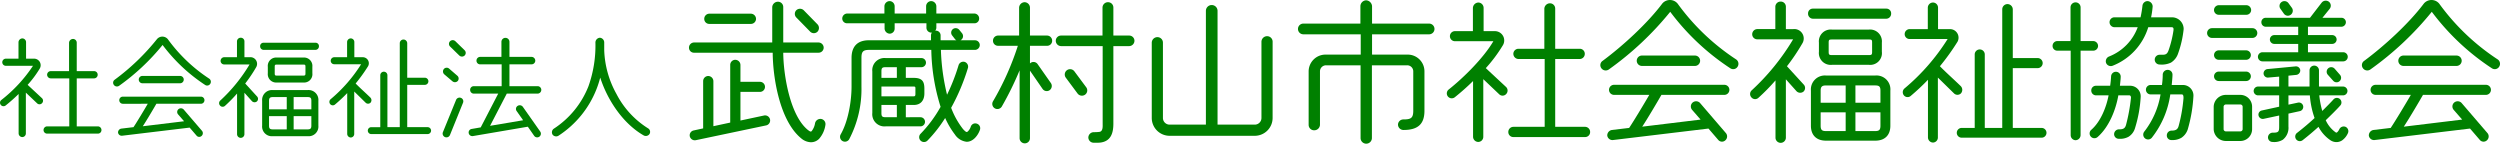
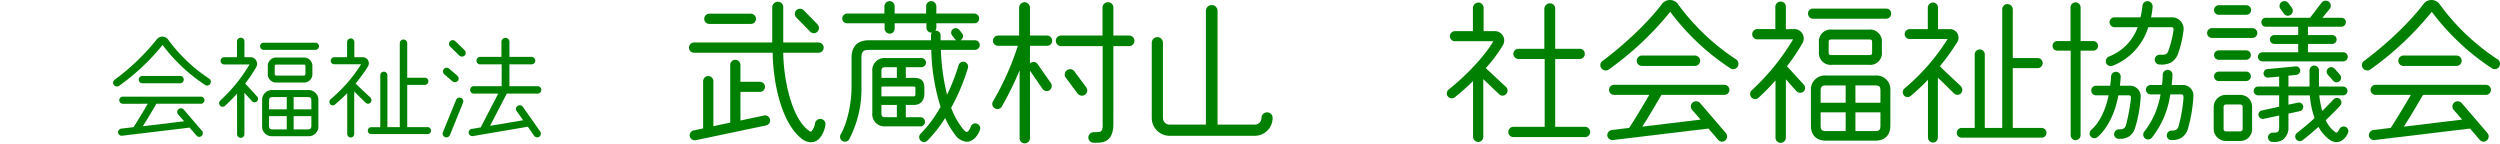
<svg xmlns="http://www.w3.org/2000/svg" width="680.41" height="39.1" viewBox="0 0 680.41 39.1">
  <g id="ヘッダーロゴ" transform="translate(516.368 29.674)">
    <g id="グループ_424" data-name="グループ 424" transform="translate(-516.368 -29.674)">
      <g id="グループ_422" data-name="グループ 422" transform="translate(0 9.965)">
-         <path id="パス_7268" data-name="パス 7268" d="M10.1,33.531l-3.062-2.91V41.715a.983.983,0,0,1-.97,1,1.01,1.01,0,0,1-1-1V30.985a45.072,45.072,0,0,1-3.516,3.122.933.933,0,0,1-1.334-.152.931.931,0,0,1,.152-1.334,39.289,39.289,0,0,0,8.608-9.3H1.548a.971.971,0,0,1,0-1.94H5.033V16.891A1.091,1.091,0,0,1,6.094,15.86a1.036,1.036,0,0,1,1,1.031v4.485H9.337a1.791,1.791,0,0,1,1.425,2.789A28.347,28.347,0,0,1,7.519,28.5l3.91,3.637a.96.96,0,0,1,0,1.364A.925.925,0,0,1,10.1,33.531Zm16.549,8.244H12.823a.958.958,0,0,1-.97-.97.984.984,0,0,1,.97-1h6.032V26.741H13.823a1.009,1.009,0,0,1-1-1,.983.983,0,0,1,1-.97h4.971V17.012a1.092,1.092,0,0,1,1.091-1,1.01,1.01,0,0,1,1,1v7.759h4.729a.957.957,0,0,1,.97.97.983.983,0,0,1-.97,1H20.885V39.806h5.759a.983.983,0,0,1,.97,1A.957.957,0,0,1,26.644,41.776Z" transform="translate(0 -15.375)" fill="green" />
        <path id="パス_7269" data-name="パス 7269" d="M71.771,28.279A45.777,45.777,0,0,1,60.192,17.4,59.821,59.821,0,0,1,48.341,28.521a1.028,1.028,0,0,1-1.424-.273.987.987,0,0,1,.242-1.394A61.268,61.268,0,0,0,58.677,15.791a1.924,1.924,0,0,1,2.94.03A43,43,0,0,0,72.862,26.551a1.026,1.026,0,0,1,.3,1.425A.991.991,0,0,1,71.771,28.279ZM70.619,33.4H58.5c-.667,1.182-2.789,4.758-3.7,6.123L66.042,38.16l-1.637-1.879a1,1,0,0,1,.091-1.394,1.036,1.036,0,0,1,1.424.061l5,5.82a1,1,0,0,1-.121,1.394.938.938,0,0,1-1.364-.091l-1.88-2.183L49.159,42.1a1.006,1.006,0,0,1-1.091-.849,1.054,1.054,0,0,1,.909-1.091l3.3-.394c.758-1.121,2.849-4.577,3.88-6.365H49.372a.97.97,0,0,1,0-1.94H70.619a.97.97,0,0,1,0,1.94Zm-5.668-5.578H54.706a1,1,0,0,1,0-2H64.951a1,1,0,0,1,0,2Z" transform="translate(-15.941 -15.124)" fill="green" />
        <path id="パス_7270" data-name="パス 7270" d="M100.86,31.588a.951.951,0,0,1-.061,1.333.99.99,0,0,1-1.364-.091L97.4,30.558V41.833a1,1,0,0,1-2,0V30.77a38.452,38.452,0,0,1-3.3,3.365.928.928,0,0,1-1.333-.091.962.962,0,0,1,.061-1.364A43.843,43.843,0,0,0,98.8,22.858H91.858a.97.97,0,0,1-.94-.97,1,1,0,0,1,.94-1h3.516V16.554a1.011,1.011,0,0,1,1.031-.97.984.984,0,0,1,1,.97v4.334h1.424a1.816,1.816,0,0,1,1.728,2.789,38.815,38.815,0,0,1-2.94,4.365Zm15.883-12.7H102.618a.958.958,0,0,1-.94-1,.907.907,0,0,1,.94-.94h14.124a.907.907,0,0,1,.94.94A.958.958,0,0,1,116.742,18.888ZM117.53,39.5a2.64,2.64,0,0,1-2.909,2.879h-9.487a2.64,2.64,0,0,1-2.909-2.879V32.74a2.691,2.691,0,0,1,2.909-2.91h9.487a2.677,2.677,0,0,1,2.909,2.91Zm-1.637-14.246a2.261,2.261,0,0,1-2.486,2.516h-7.123a2.283,2.283,0,0,1-2.515-2.516V23.5a2.283,2.283,0,0,1,2.515-2.516h7.092a2.283,2.283,0,0,1,2.516,2.516Zm-6.971,9.821V31.739h-3.789c-.758,0-1.03.242-1.03,1v2.334Zm0,5.456V36.923H104.1V39.5c0,.788.242,1.03,1.03,1.03ZM114.015,23.5c0-.546-.091-.606-.637-.606h-7.092c-.546,0-.636.061-.636.606v1.758c0,.546.091.636.636.636h7.092c.546,0,.637-.091.637-.636Zm1.606,11.579V32.74c0-.789-.242-1-1.03-1H110.8v3.334Zm0,1.849H110.8V40.53h3.789c.788,0,1.03-.242,1.03-1.03Z" transform="translate(-30.879 -15.281)" fill="green" />
        <path id="パス_7271" data-name="パス 7271" d="M145.92,33.35l-3.092-3.031V41.867a.971.971,0,0,1-.94.97,1,1,0,0,1-.97-.97V30.743a41.956,41.956,0,0,1-3.334,3.122.919.919,0,0,1-1.3-.122.956.956,0,0,1,.121-1.333,40.363,40.363,0,0,0,8.3-9.517h-7.335a.944.944,0,0,1-.939-.94.971.971,0,0,1,.939-.97h3.516V16.86a1.01,1.01,0,0,1,1-1,.984.984,0,0,1,.97,1v4.122h2.3a1.651,1.651,0,0,1,1.455,2.425,44.553,44.553,0,0,1-3.4,4.729c1.212,1.243,2.7,2.546,4.031,3.849a1.028,1.028,0,0,1,0,1.395A.952.952,0,0,1,145.92,33.35ZM162.833,41.9h-15.4a.94.94,0,0,1,0-1.879h2.485V25.893a.97.97,0,1,1,1.94,0V40.018h3.365V17.164a1.01,1.01,0,0,1,1-1,1.036,1.036,0,0,1,1.03,1v9.4h4.789a.97.97,0,1,1,0,1.94h-4.789V40.018h5.578a.94.94,0,0,1,0,1.879Z" transform="translate(-46.419 -15.375)" fill="green" />
        <path id="パス_7272" data-name="パス 7272" d="M184.847,42.061a1.036,1.036,0,0,1-1.94-.727l3.576-8.76a1.021,1.021,0,0,1,1.334-.606,1.006,1.006,0,0,1,.576,1.334Zm.667-14.609-2.212-1.88a1.047,1.047,0,0,1-.121-1.455A1.01,1.01,0,0,1,184.6,24l2.243,1.94a1.011,1.011,0,0,1,.121,1.425A1.045,1.045,0,0,1,185.514,27.452Zm1.88-7-2.516-2.455a1.007,1.007,0,0,1-.03-1.424,1.043,1.043,0,0,1,1.455-.03l2.516,2.455a1.007,1.007,0,0,1,.03,1.424A1.043,1.043,0,0,1,187.394,20.449ZM208.7,30.816h-8.4l-4.547,8.76,9-1.516L203,35.574a.981.981,0,0,1,.212-1.394,1.052,1.052,0,0,1,1.455.212l4.729,6.729a1.009,1.009,0,0,1-1.636,1.182l-1.728-2.485-14.943,2.546a1,1,0,0,1-1.152-.818.968.968,0,0,1,.818-1.121L193.213,40l4.758-9.184H191.3a1.009,1.009,0,0,1-.969-1.03.983.983,0,0,1,.969-1h7.608V22.844h-5.881a.983.983,0,0,1-.969-1,1.009,1.009,0,0,1,.969-1.03h5.82V16.691a1.092,1.092,0,0,1,2.183,0v4.122h6.032a1.036,1.036,0,0,1,1,1.03,1.01,1.01,0,0,1-1,1h-6.032v5.941H208.7a1.009,1.009,0,0,1,1,1A1.036,1.036,0,0,1,208.7,30.816Z" transform="translate(-62.376 -15.297)" fill="green" />
-         <path id="パス_7273" data-name="パス 7273" d="M252.961,42.166c-5.7-3.274-9.881-9.7-11.82-15.731a25.983,25.983,0,0,1-1.03,3.183A26.729,26.729,0,0,1,229.865,42.2a1.223,1.223,0,0,1-1.667-.212,1.2,1.2,0,0,1,.3-1.637,24.449,24.449,0,0,0,9.427-11.518,33.009,33.009,0,0,0,1.91-11.972,1.314,1.314,0,0,1,1.212-1.274,1.287,1.287,0,0,1,1.183,1.274v2.121a26.2,26.2,0,0,0,3.334,11.912,23.975,23.975,0,0,0,8.577,9.336,1.117,1.117,0,0,1,.424,1.546A1.207,1.207,0,0,1,252.961,42.166Z" transform="translate(-77.783 -15.281)" fill="green" />
      </g>
      <g id="グループ_423" data-name="グループ 423" transform="translate(187.519)">
        <path id="パス_7274" data-name="パス 7274" d="M320.036,38.017a3.11,3.11,0,0,1-2.227.942,4.285,4.285,0,0,1-2.612-1.028c-5.825-4.711-7.752-16.36-7.795-23.34H285.989a1.353,1.353,0,0,1-1.37-1.37,1.389,1.389,0,0,1,1.37-1.413h21.285V2.171A1.558,1.558,0,0,1,308.858.715a1.435,1.435,0,0,1,1.413,1.456v9.636h9.593a1.425,1.425,0,0,1,1.413,1.413,1.389,1.389,0,0,1-1.413,1.37h-9.593c.043,5.91,1.8,17.131,6.767,21.07.257.171.642.557.942.3a4.635,4.635,0,0,0,.941-2.141,1.483,1.483,0,0,1,1.67-1.2,1.409,1.409,0,0,1,1.157,1.627A7.256,7.256,0,0,1,320.036,38.017ZM305.6,34.377,286.46,38.4a1.394,1.394,0,0,1-1.627-1.071,1.351,1.351,0,0,1,1.071-1.585l2.569-.557V22.342a1.39,1.39,0,0,1,1.371-1.413,1.426,1.426,0,0,1,1.413,1.413V34.591l4.582-.985V17.931a1.389,1.389,0,0,1,1.37-1.413,1.426,1.426,0,0,1,1.414,1.413v4.582h5.31a1.37,1.37,0,1,1,0,2.741h-5.31v7.795l6.424-1.37a1.377,1.377,0,1,1,.557,2.7ZM301.45,6.753H290.143a1.353,1.353,0,0,1-1.37-1.37,1.389,1.389,0,0,1,1.37-1.413H301.45a1.426,1.426,0,0,1,1.413,1.413A1.389,1.389,0,0,1,301.45,6.753Zm18.158.128a1.461,1.461,0,0,1-.042,2.013,1.408,1.408,0,0,1-1.97-.043L313.827,5a1.408,1.408,0,0,1,0-1.97,1.462,1.462,0,0,1,2.013,0Z" transform="translate(-284.619 -0.244)" fill="green" />
        <path id="パス_7275" data-name="パス 7275" d="M381.493,38.742a4.4,4.4,0,0,1-3.212-1.97,22.613,22.613,0,0,1-2.655-4.5,36.455,36.455,0,0,1-4.839,6.167A1.318,1.318,0,0,1,368.9,36.6a34.642,34.642,0,0,0,5.482-7.366,54.663,54.663,0,0,1-2.527-15.5H354.9c-1.585,0-2.056.471-2.056,2.141V23.71a29.42,29.42,0,0,1-3.34,14.347,1.345,1.345,0,0,1-1.841.471,1.323,1.323,0,0,1-.471-1.8c2.056-3.554,2.955-9.08,2.955-13.019V15.915c0-3.083,1.585-4.8,4.711-4.8h16.916V9.791a1.192,1.192,0,0,1,.256-.77,1.33,1.33,0,0,1-1.5-1.328v-1.2h-8.651V7.95a1.372,1.372,0,0,1-1.328,1.37,1.448,1.448,0,0,1-1.413-1.37V6.493H348.945a1.3,1.3,0,0,1-1.328-1.285,1.372,1.372,0,0,1,1.328-1.37h10.149V1.825a1.448,1.448,0,0,1,1.414-1.37,1.41,1.41,0,0,1,1.37,1.37V3.838h8.565V1.825a1.41,1.41,0,0,1,1.37-1.37,1.448,1.448,0,0,1,1.414,1.37V3.838h10.364a1.336,1.336,0,0,1,1.285,1.37,1.262,1.262,0,0,1-1.285,1.285H373.228v1.2a1.349,1.349,0,0,1-.3.814,1.284,1.284,0,0,1,1.456,1.285v1.328h4.326a1.1,1.1,0,0,1-.429-.343l-.727-.943a1.231,1.231,0,0,1,.171-1.756,1.275,1.275,0,0,1,1.756.215l.728.9a1.257,1.257,0,0,1-.428,1.928h3.94a1.3,1.3,0,0,1,1.328,1.285,1.334,1.334,0,0,1-1.328,1.328h-9.251a58.228,58.228,0,0,0,1.67,12.205,53.5,53.5,0,0,0,3.127-8.008,1.352,1.352,0,0,1,1.627-.942,1.367,1.367,0,0,1,.942,1.627,56.057,56.057,0,0,1-4.582,10.878,21.816,21.816,0,0,0,3.126,5.653,4.648,4.648,0,0,0,.814.814c.214.128.3.171.514.043a3.087,3.087,0,0,0,.9-1.413,1.284,1.284,0,0,1,1.67-.771,1.306,1.306,0,0,1,.814,1.67C384.577,36.986,383.249,38.742,381.493,38.742Zm-12.334-20.3h-4.24v2.912H367.1c2.355,0,2.869,1.071,2.869,2.955v1.285c0,1.756-.9,3.126-2.869,3.126H364.92v3.341H368.9a1.242,1.242,0,0,1,0,2.484h-9.464A3.314,3.314,0,0,1,355.8,30.9V19.6a3.314,3.314,0,0,1,3.641-3.64h9.721a1.242,1.242,0,1,1,0,2.484Zm-6.681,2.912V18.442h-3.041c-.943,0-1.156.214-1.156,1.156v1.756Zm5.053,2.784c0-.3-.086-.428-.428-.428h-8.822v2.655H367.1c.3,0,.428-.128.428-.642Zm-5.053,7.923V28.72h-4.2V30.9c0,.942.213,1.156,1.156,1.156Z" transform="translate(-305.906 -0.155)" fill="green" />
        <path id="パス_7276" data-name="パス 7276" d="M424.831,12.773h-4.668v4.8a1.365,1.365,0,0,1,2.1.214l3.6,5.139a1.421,1.421,0,0,1-.343,1.928,1.381,1.381,0,0,1-1.926-.343l-3.427-4.968V37.912a1.413,1.413,0,0,1-2.826,0V19.454A85.725,85.725,0,0,1,412.5,29.3a1.392,1.392,0,1,1-2.4-1.413,75.327,75.327,0,0,0,6.766-15.117h-5.4A1.353,1.353,0,0,1,410.1,11.4a1.39,1.39,0,0,1,1.37-1.413h5.739V2.366a1.54,1.54,0,0,1,1.5-1.456,1.5,1.5,0,0,1,1.456,1.456V9.989h4.668A1.389,1.389,0,0,1,426.2,11.4,1.353,1.353,0,0,1,424.831,12.773Zm22.356.085h-4.325V33.929c0,2.484-.6,4.8-3.512,5.182a12.617,12.617,0,0,1-1.8.043,1.445,1.445,0,0,1-1.5-1.413,1.481,1.481,0,0,1,1.5-1.456,12.551,12.551,0,0,0,1.542-.086c.985-.171.857-1.542.857-2.27V12.858H428.6a1.463,1.463,0,0,1-1.413-1.456A1.426,1.426,0,0,1,428.6,9.989h11.306V2.366a1.481,1.481,0,0,1,1.5-1.456,1.444,1.444,0,0,1,1.456,1.456V9.989h4.325A1.426,1.426,0,0,1,448.6,11.4,1.463,1.463,0,0,1,447.187,12.858ZM435.453,24.036a1.43,1.43,0,0,1-.256,2.013,1.481,1.481,0,0,1-2.056-.257l-3.213-4.325a1.452,1.452,0,0,1,2.313-1.756Z" transform="translate(-327.362 -0.31)" fill="green" />
-         <path id="パス_7277" data-name="パス 7277" d="M508.676,32.83a4.862,4.862,0,0,1-4.84,4.839H480.624a4.861,4.861,0,0,1-4.839-4.839V12.359a1.535,1.535,0,0,1,1.542-1.542,1.5,1.5,0,0,1,1.5,1.542V32.83a1.81,1.81,0,0,0,1.8,1.8h9.893V3.665a1.585,1.585,0,0,1,3.17,0V34.628h10.15a1.81,1.81,0,0,0,1.8-1.8V12.1a1.535,1.535,0,0,1,1.541-1.542,1.5,1.5,0,0,1,1.5,1.542Z" transform="translate(-349.837 -0.71)" fill="green" />
-         <path id="パス_7278" data-name="パス 7278" d="M571.93,9.38H556.341v5.525h9.722a4.551,4.551,0,0,1,4.539,4.582V30.194c0,3.6-1.756,5.225-5.7,5.225a1.481,1.481,0,0,1-1.5-1.456,1.446,1.446,0,0,1,1.5-1.413c2.013,0,2.655-.385,2.655-2.355V19.487a1.645,1.645,0,0,0-1.67-1.67H556.3V37.646a1.542,1.542,0,0,1-3.083,0V17.817h-9.379a1.645,1.645,0,0,0-1.67,1.67V34.049a1.558,1.558,0,0,1-1.585,1.456,1.481,1.481,0,0,1-1.5-1.456V19.487a4.587,4.587,0,0,1,4.582-4.582h9.593V9.38H537.583a1.457,1.457,0,0,1,0-2.912h15.588V1.715A1.632,1.632,0,0,1,554.714.13a1.71,1.71,0,0,1,1.627,1.585V6.468H571.93a1.457,1.457,0,0,1,0,2.912Z" transform="translate(-370.437 -0.044)" fill="green" />
+         <path id="パス_7277" data-name="パス 7277" d="M508.676,32.83a4.862,4.862,0,0,1-4.84,4.839H480.624a4.861,4.861,0,0,1-4.839-4.839V12.359a1.535,1.535,0,0,1,1.542-1.542,1.5,1.5,0,0,1,1.5,1.542V32.83a1.81,1.81,0,0,0,1.8,1.8h9.893V3.665a1.585,1.585,0,0,1,3.17,0V34.628h10.15a1.81,1.81,0,0,0,1.8-1.8a1.535,1.535,0,0,1,1.541-1.542,1.5,1.5,0,0,1,1.5,1.542Z" transform="translate(-349.837 -0.71)" fill="green" />
        <path id="パス_7279" data-name="パス 7279" d="M611.918,26.008,607.594,21.9V37.571a1.389,1.389,0,0,1-1.37,1.413,1.426,1.426,0,0,1-1.414-1.413V22.41a63.7,63.7,0,0,1-4.968,4.411,1.341,1.341,0,0,1-1.67-2.1c4.068-3.212,9.508-8.608,12.163-13.147H599.842a1.371,1.371,0,0,1,0-2.741h4.925V2.5a1.539,1.539,0,0,1,1.5-1.456A1.464,1.464,0,0,1,607.679,2.5V8.835h3.168a2.531,2.531,0,0,1,2.013,3.94,40.037,40.037,0,0,1-4.582,6.124l5.524,5.139a1.358,1.358,0,0,1,0,1.928A1.309,1.309,0,0,1,611.918,26.008ZM635.3,37.657H615.773a1.353,1.353,0,0,1-1.37-1.37,1.389,1.389,0,0,1,1.37-1.413H624.3V16.415h-7.109A1.426,1.426,0,0,1,615.773,15a1.39,1.39,0,0,1,1.414-1.37h7.023V2.667a1.543,1.543,0,0,1,1.542-1.413,1.426,1.426,0,0,1,1.413,1.413V13.631h6.681a1.352,1.352,0,0,1,1.37,1.37,1.389,1.389,0,0,1-1.37,1.413h-6.681V34.873H635.3a1.389,1.389,0,0,1,1.37,1.413A1.353,1.353,0,0,1,635.3,37.657Z" transform="translate(-391.414 -0.355)" fill="green" />
        <path id="パス_7280" data-name="パス 7280" d="M696.469,18.587a64.647,64.647,0,0,1-16.36-15.375,84.564,84.564,0,0,1-16.745,15.717,1.455,1.455,0,0,1-2.013-.385,1.4,1.4,0,0,1,.343-1.97c5.438-4.026,12.162-10.15,16.274-15.632a2.72,2.72,0,0,1,4.153.043A60.75,60.75,0,0,0,698.01,16.146a1.45,1.45,0,0,1,.428,2.013A1.4,1.4,0,0,1,696.469,18.587Zm-1.628,7.237H677.71c-.942,1.67-3.939,6.724-5.225,8.651l15.889-1.927-2.313-2.655a1.414,1.414,0,0,1,.128-1.971,1.464,1.464,0,0,1,2.013.086l7.066,8.222a1.415,1.415,0,0,1-.171,1.97,1.326,1.326,0,0,1-1.928-.128l-2.654-3.083-26,3.126a1.421,1.421,0,0,1-1.542-1.2,1.489,1.489,0,0,1,1.285-1.542l4.668-.557c1.071-1.585,4.026-6.467,5.482-8.994H664.82a1.37,1.37,0,1,1,0-2.741h30.021a1.37,1.37,0,0,1,0,2.741Zm-8.008-7.88H672.357a1.414,1.414,0,0,1,0-2.826h14.475a1.413,1.413,0,0,1,0,2.826Z" transform="translate(-413.052)" fill="green" />
        <path id="パス_7281" data-name="パス 7281" d="M737.574,23.262a1.345,1.345,0,0,1-.086,1.885,1.4,1.4,0,0,1-1.926-.129l-2.87-3.212V37.738a1.414,1.414,0,0,1-2.826,0V22.106A54.153,54.153,0,0,1,725.2,26.86a1.311,1.311,0,0,1-1.884-.129A1.357,1.357,0,0,1,723.4,24.8a61.988,61.988,0,0,0,11.263-13.877h-9.807a1.372,1.372,0,0,1-1.328-1.37,1.411,1.411,0,0,1,1.328-1.413h4.968V2.02A1.427,1.427,0,0,1,731.279.65a1.389,1.389,0,0,1,1.413,1.37V8.144H734.7a2.565,2.565,0,0,1,2.442,3.94,54.557,54.557,0,0,1-4.155,6.167ZM760.016,5.318H740.059A1.355,1.355,0,0,1,738.73,3.9a1.283,1.283,0,0,1,1.328-1.328h19.957A1.282,1.282,0,0,1,761.342,3.9,1.354,1.354,0,0,1,760.016,5.318Zm1.113,29.122c0,2.612-1.542,4.068-4.111,4.068h-13.4c-2.57,0-4.111-1.456-4.111-4.068V24.889a3.8,3.8,0,0,1,4.111-4.111h13.4a3.782,3.782,0,0,1,4.111,4.111Zm-2.313-20.128a3.194,3.194,0,0,1-3.512,3.554H745.24a3.226,3.226,0,0,1-3.555-3.554V11.828a3.227,3.227,0,0,1,3.555-3.555h10.021a3.226,3.226,0,0,1,3.554,3.555Zm-9.85,13.876V23.476h-5.353c-1.071,0-1.457.343-1.457,1.413v3.3Zm0,7.708V30.8h-6.81v3.64c0,1.113.343,1.456,1.457,1.456Zm7.195-24.068c0-.771-.128-.857-.9-.857H745.24c-.771,0-.9.086-.9.857v2.484c0,.771.128.9.9.9h10.021c.771,0,.9-.128.9-.9Zm2.27,16.36v-3.3c0-1.113-.343-1.413-1.456-1.413h-5.353v4.711Zm0,2.612h-6.809v5.1h5.353c1.113,0,1.456-.343,1.456-1.456Z" transform="translate(-434.16 -0.222)" fill="green" />
        <path id="パス_7282" data-name="パス 7282" d="M799.945,25.751l-4.369-4.282V37.785a1.371,1.371,0,0,1-1.327,1.37,1.409,1.409,0,0,1-1.371-1.37V22.068a59.159,59.159,0,0,1-4.711,4.411,1.3,1.3,0,0,1-1.841-.171,1.351,1.351,0,0,1,.171-1.885,57.008,57.008,0,0,0,11.734-13.447H787.867a1.335,1.335,0,0,1-1.328-1.328,1.372,1.372,0,0,1,1.328-1.37h4.968V2.453a1.426,1.426,0,0,1,1.414-1.413,1.39,1.39,0,0,1,1.37,1.413V8.277h3.255A2.332,2.332,0,0,1,800.93,11.7a62.706,62.706,0,0,1-4.8,6.681c1.712,1.756,3.811,3.6,5.7,5.439a1.452,1.452,0,0,1,0,1.97A1.344,1.344,0,0,1,799.945,25.751Zm23.9,12.077H802.086a1.328,1.328,0,1,1,0-2.655H805.6V15.216a1.371,1.371,0,1,1,2.741,0V35.173h4.754V2.881a1.426,1.426,0,0,1,1.414-1.413,1.463,1.463,0,0,1,1.456,1.413V16.158h6.766a1.37,1.37,0,1,1,0,2.741h-6.766V35.173h7.88a1.328,1.328,0,0,1,0,2.655Z" transform="translate(-455.675 -0.355)" fill="green" />
        <path id="パス_7283" data-name="パス 7283" d="M858.958,13.944h-3.426v23a1.409,1.409,0,0,1-1.37,1.37,1.372,1.372,0,0,1-1.328-1.37v-23h-3.641a1.263,1.263,0,0,1-1.285-1.285,1.3,1.3,0,0,1,1.285-1.328h3.6V2.167a1.37,1.37,0,1,1,2.741,0v9.165h3.426a1.334,1.334,0,0,1,1.328,1.328A1.3,1.3,0,0,1,858.958,13.944Zm11.391,21.07a4.13,4.13,0,0,1-1.756,2.355,4.74,4.74,0,0,1-2.612.557,1.264,1.264,0,0,1-1.328-1.242,1.334,1.334,0,0,1,1.328-1.328c.985,0,1.627-.128,1.926-1.242a47.267,47.267,0,0,0,1.328-7.28c.042-.215-.043-.728-.428-.728h-3c-.685,3.9-2.484,8.565-5.654,11.349a1.305,1.305,0,1,1-1.713-1.97c2.57-2.227,4.111-6.21,4.711-9.379h-3.427a1.3,1.3,0,0,1-1.285-1.328,1.262,1.262,0,0,1,1.285-1.285h3.854q.193-1.285.258-2.569a1.307,1.307,0,0,1,2.612.086c0,.557-.128,1.713-.214,2.484h2.741a2.869,2.869,0,0,1,2.913,3.041A35.265,35.265,0,0,1,870.35,35.015Zm11.735-20.342a4.632,4.632,0,0,1-1.969,2.527,5.942,5.942,0,0,1-3.041.514,1.328,1.328,0,1,1,0-2.655c1.327,0,1.926.128,2.4-1.2A28.72,28.72,0,0,0,880.8,8.505c.043-.385.128-.941-.471-.941h-6.382a16.411,16.411,0,0,1-9.721,10.492,1.379,1.379,0,0,1-1.756-.771,1.4,1.4,0,0,1,.814-1.756,13.619,13.619,0,0,0,7.795-7.965H864.74a1.372,1.372,0,0,1-1.328-1.37,1.334,1.334,0,0,1,1.328-1.328h7.109a28.443,28.443,0,0,0,.514-3.083A1.409,1.409,0,0,1,873.776.454a1.486,1.486,0,0,1,1.37,1.456,23.362,23.362,0,0,1-.428,2.955h5.653a3.181,3.181,0,0,1,3.212,3.212A28.163,28.163,0,0,1,882.084,14.672ZM884.7,35.357a4.386,4.386,0,0,1-1.756,2.313,4.846,4.846,0,0,1-2.655.6A1.227,1.227,0,0,1,879,37.028a1.3,1.3,0,0,1,1.285-1.328c1.113,0,1.67-.3,1.927-1.242a41.851,41.851,0,0,0,1.328-7.58c0-.557-.042-1.028-.471-1.028h-3.126a24.494,24.494,0,0,1-5.053,11.82,1.322,1.322,0,0,1-2.013-1.713,22.32,22.32,0,0,0,4.412-10.107h-2.655a1.285,1.285,0,1,1,0-2.569h3.041a20.413,20.413,0,0,0,.214-2.826,1.336,1.336,0,0,1,1.37-1.285,1.3,1.3,0,0,1,1.285,1.328c0,.642-.129,1.97-.214,2.784h3a2.869,2.869,0,0,1,2.912,3.041A39.9,39.9,0,0,1,884.7,35.357Z" transform="translate(-476.789 -0.154)" fill="green" />
        <path id="パス_7284" data-name="パス 7284" d="M924.074,10.417H913.068a1.328,1.328,0,0,1,0-2.656h11.007a1.328,1.328,0,0,1,0,2.656Zm-.086,24.839a3.208,3.208,0,0,1-3.213,3.212h-3.9a3.32,3.32,0,0,1-3.341-3.212V29.132a3.321,3.321,0,0,1,3.341-3.213h3.9a3.209,3.209,0,0,1,3.213,3.213ZM922.4,4.121h-7.452a1.3,1.3,0,0,1-1.328-1.285,1.335,1.335,0,0,1,1.328-1.328H922.4a1.334,1.334,0,0,1,1.327,1.328A1.3,1.3,0,0,1,922.4,4.121Zm0,12.249h-7.452a1.285,1.285,0,1,1,0-2.569H922.4a1.285,1.285,0,0,1,0,2.569Zm0,5.781h-7.452a1.285,1.285,0,1,1,0-2.569H922.4a1.285,1.285,0,0,1,0,2.569Zm-.986,6.981a.622.622,0,0,0-.642-.6h-3.9a.622.622,0,0,0-.642.6v6.124a.622.622,0,0,0,.642.6h3.9a.622.622,0,0,0,.642-.6ZM948.484,38.3a2.835,2.835,0,0,1-1.541.471,2.983,2.983,0,0,1-1.585-.471,10.123,10.123,0,0,1-3.3-3.683c-1.328,1.2-2.784,2.441-4.325,3.64a1.251,1.251,0,0,1-1.542-1.97c1.713-1.328,3.383-2.741,4.8-4.068a23.26,23.26,0,0,1-1.285-6.167H933.88v2.527l2.613-.557a1.185,1.185,0,0,1,.514,2.313l-3.127.685v3.512a4.111,4.111,0,0,1-1.541,3.6,4.524,4.524,0,0,1-2.784.6,1.243,1.243,0,0,1-1.242-1.242,1.3,1.3,0,0,1,1.414-1.285c1.456,0,1.627-.3,1.627-1.67v-3l-4.2.9a1.183,1.183,0,0,1-1.413-.9,1.14,1.14,0,0,1,.9-1.37l4.711-1.028V26.049h-5.738a1.2,1.2,0,1,1,0-2.4h5.738v-2.7l-2.955.257a1.162,1.162,0,0,1-1.284-1.028,1.194,1.194,0,0,1,1.071-1.285l7.623-.728a1.162,1.162,0,0,1,1.285,1.028,1.222,1.222,0,0,1-1.071,1.285l-2.142.214V23.65h5.739V19.239a1.285,1.285,0,0,1,2.57,0V23.65h6.552a1.2,1.2,0,0,1,0,2.4h-6.467a23.836,23.836,0,0,0,.813,4.24c1.028-1.028,2.4-2.4,3.041-3.126a1.243,1.243,0,1,1,1.841,1.67c-1.027,1.156-2.741,2.826-3.939,3.983a8.133,8.133,0,0,0,2.7,3.3c.3.171.385,0,.6-.214a3.1,3.1,0,0,0,.385-.6,1.32,1.32,0,0,1,1.713-.685,1.3,1.3,0,0,1,.642,1.713A4.765,4.765,0,0,1,948.484,38.3Zm.343-21.5H926.815a1.242,1.242,0,1,1,0-2.484h9.721v-2.27h-6.509a1.2,1.2,0,1,1,0-2.4h6.509V7.376h-8.823a1.206,1.206,0,0,1-1.2-1.241,1.171,1.171,0,0,1,1.2-1.2h12.034L942.917.824a1.423,1.423,0,0,1,1.971-.257,1.369,1.369,0,0,1,.214,1.927l-1.971,2.441h5.139a1.208,1.208,0,0,1,1.243,1.2,1.243,1.243,0,0,1-1.243,1.241h-9.079v2.27h6.6a1.2,1.2,0,1,1,0,2.4h-6.6v2.27h9.636a1.243,1.243,0,0,1,0,2.484Zm-14-14.561a1.369,1.369,0,0,1-.343,1.884,1.309,1.309,0,0,1-1.841-.3L931.7,2.494A1.309,1.309,0,0,1,932,.653a1.359,1.359,0,0,1,1.884.3Zm13.062,18.2a1.229,1.229,0,1,1-1.842,1.627l-1.456-1.627a1.243,1.243,0,0,1,1.841-1.67Z" transform="translate(-498.566 -0.096)" fill="green" />
        <path id="パス_7285" data-name="パス 7285" d="M1011.068,18.587a64.671,64.671,0,0,1-16.36-15.375,84.526,84.526,0,0,1-16.745,15.717,1.454,1.454,0,0,1-2.013-.385,1.4,1.4,0,0,1,.343-1.97c5.439-4.026,12.163-10.15,16.274-15.632a2.721,2.721,0,0,1,4.154.043,60.749,60.749,0,0,0,15.889,15.161,1.45,1.45,0,0,1,.429,2.013A1.4,1.4,0,0,1,1011.068,18.587Zm-1.627,7.237H992.31c-.942,1.67-3.94,6.724-5.225,8.651l15.888-1.927-2.313-2.655a1.414,1.414,0,0,1,.129-1.971,1.463,1.463,0,0,1,2.012.086l7.067,8.222a1.415,1.415,0,0,1-.171,1.97,1.326,1.326,0,0,1-1.928-.128l-2.654-3.083-26,3.126a1.421,1.421,0,0,1-1.542-1.2,1.49,1.49,0,0,1,1.285-1.542l4.667-.557c1.071-1.585,4.026-6.467,5.482-8.994h-9.593a1.37,1.37,0,1,1,0-2.741h30.021a1.37,1.37,0,1,1,0,2.741Zm-8.009-7.88H986.957a1.414,1.414,0,0,1,0-2.826h14.475a1.413,1.413,0,1,1,0,2.826Z" transform="translate(-520.38)" fill="green" />
      </g>
    </g>
  </g>
</svg>